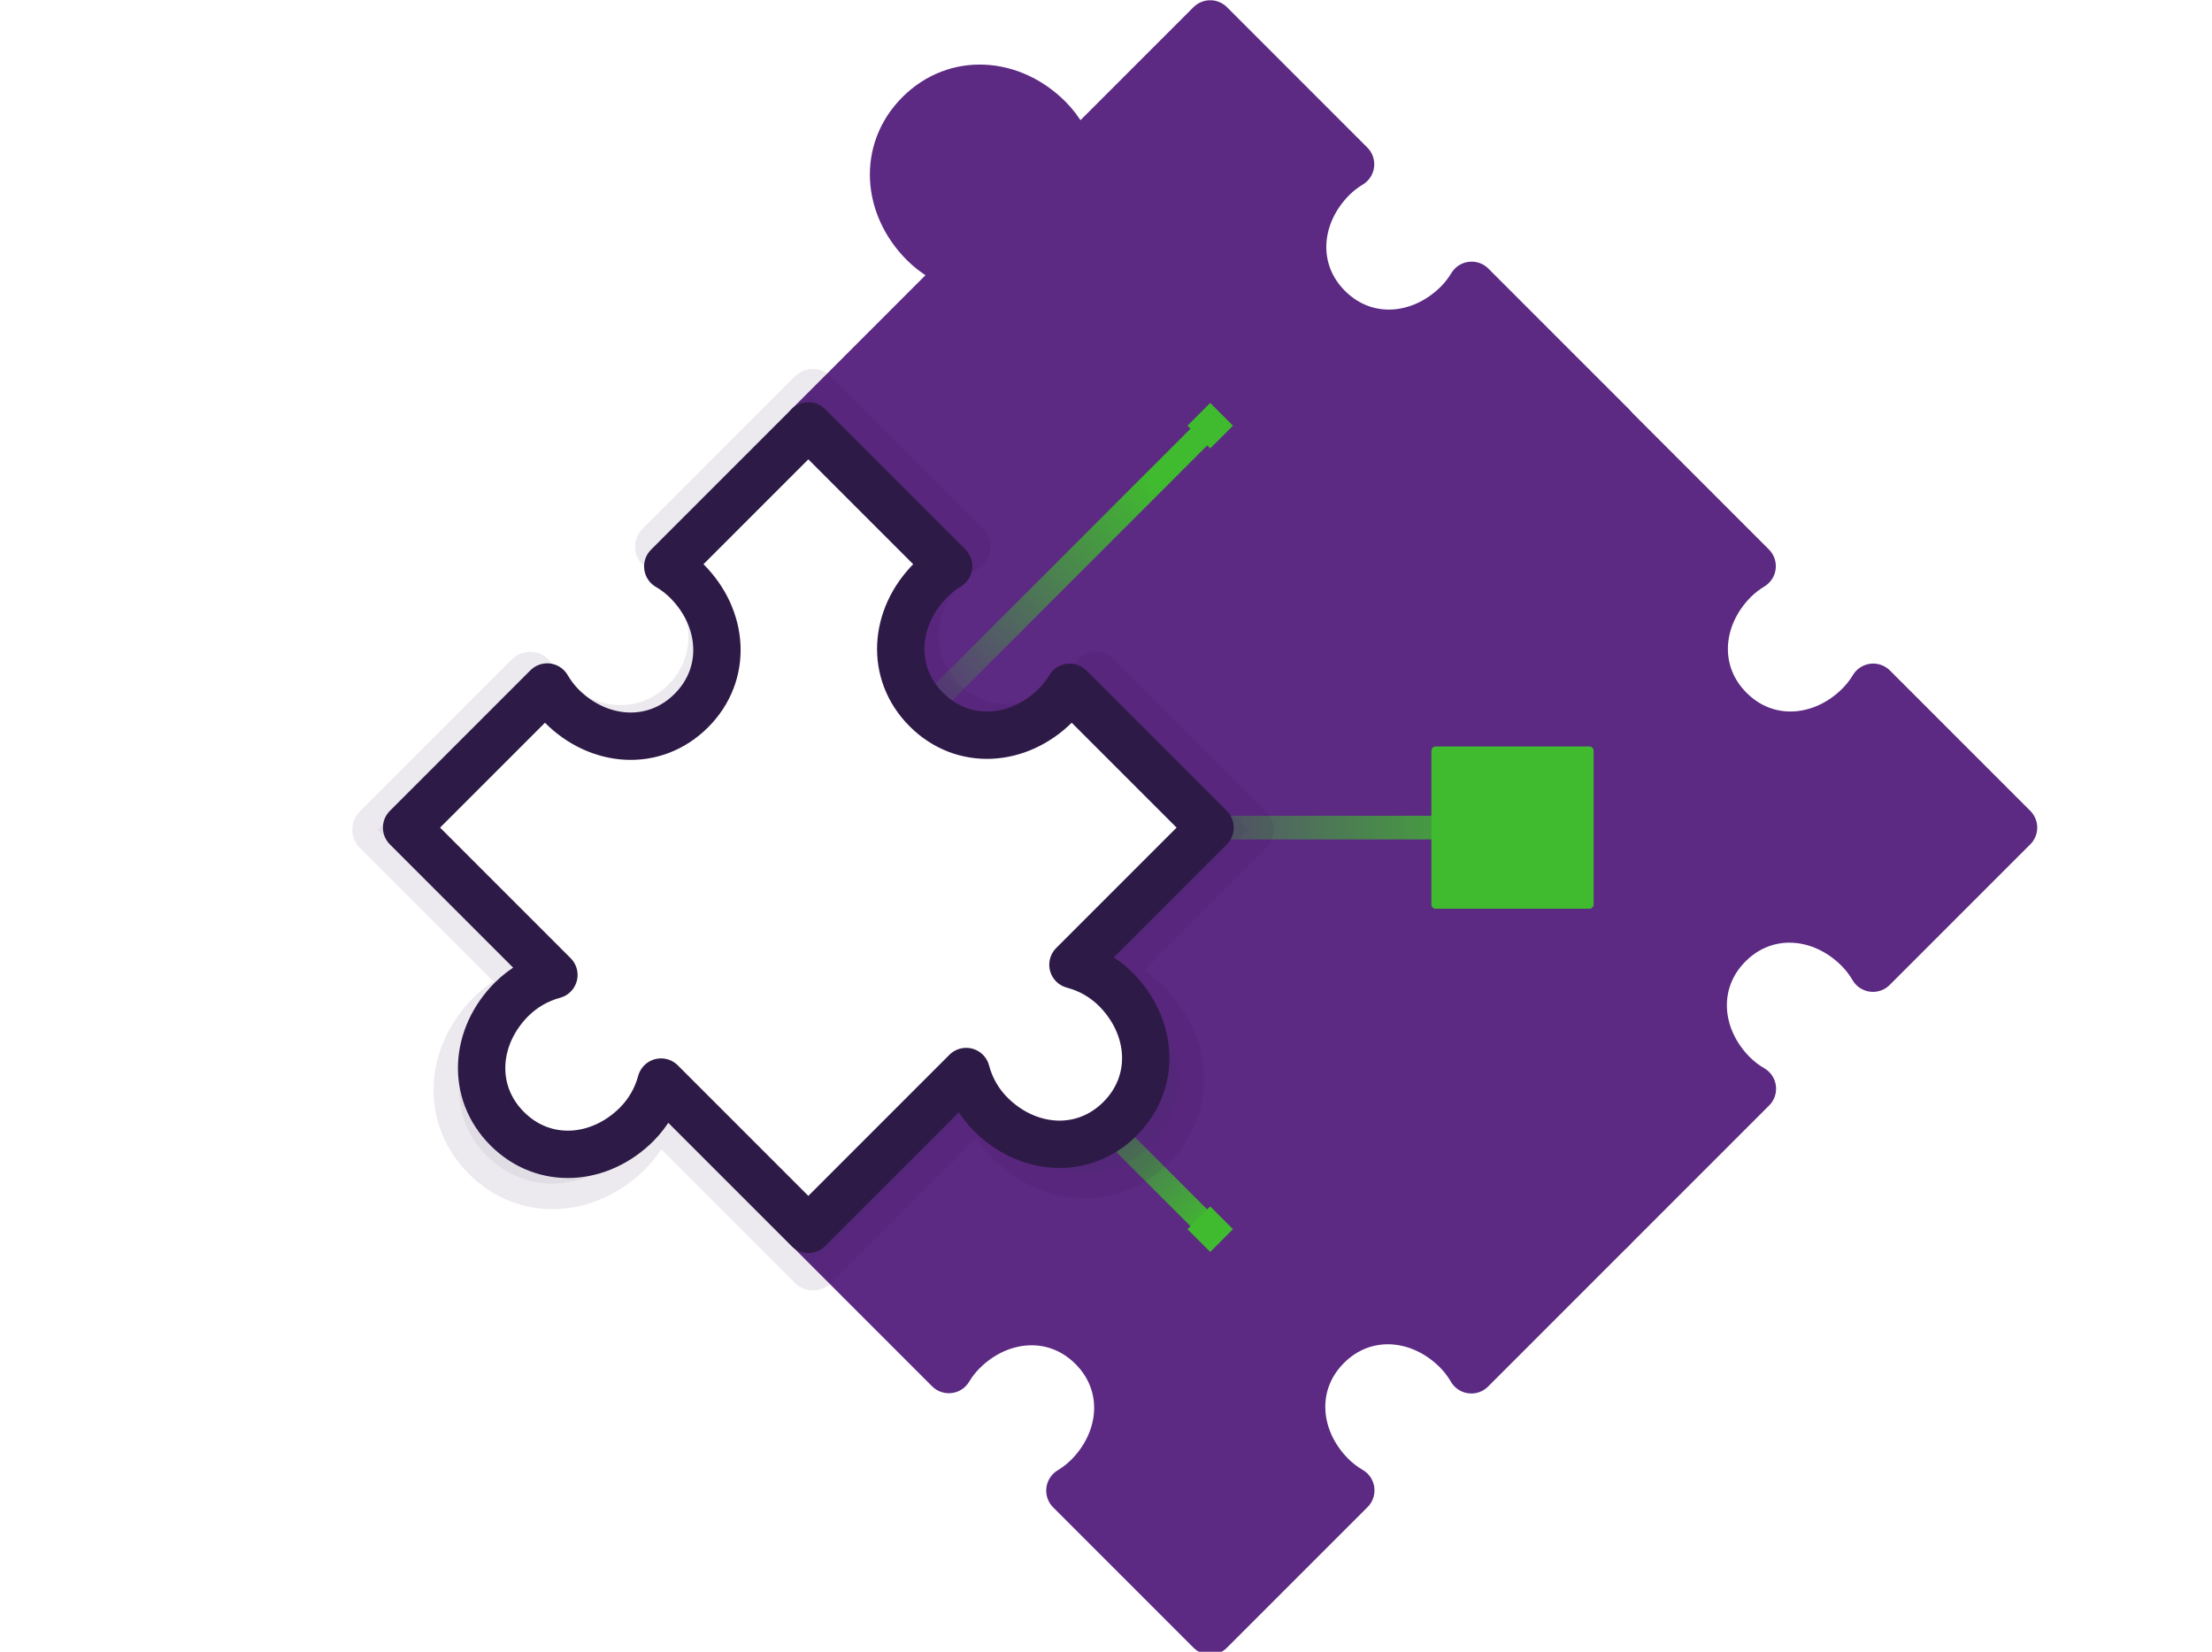
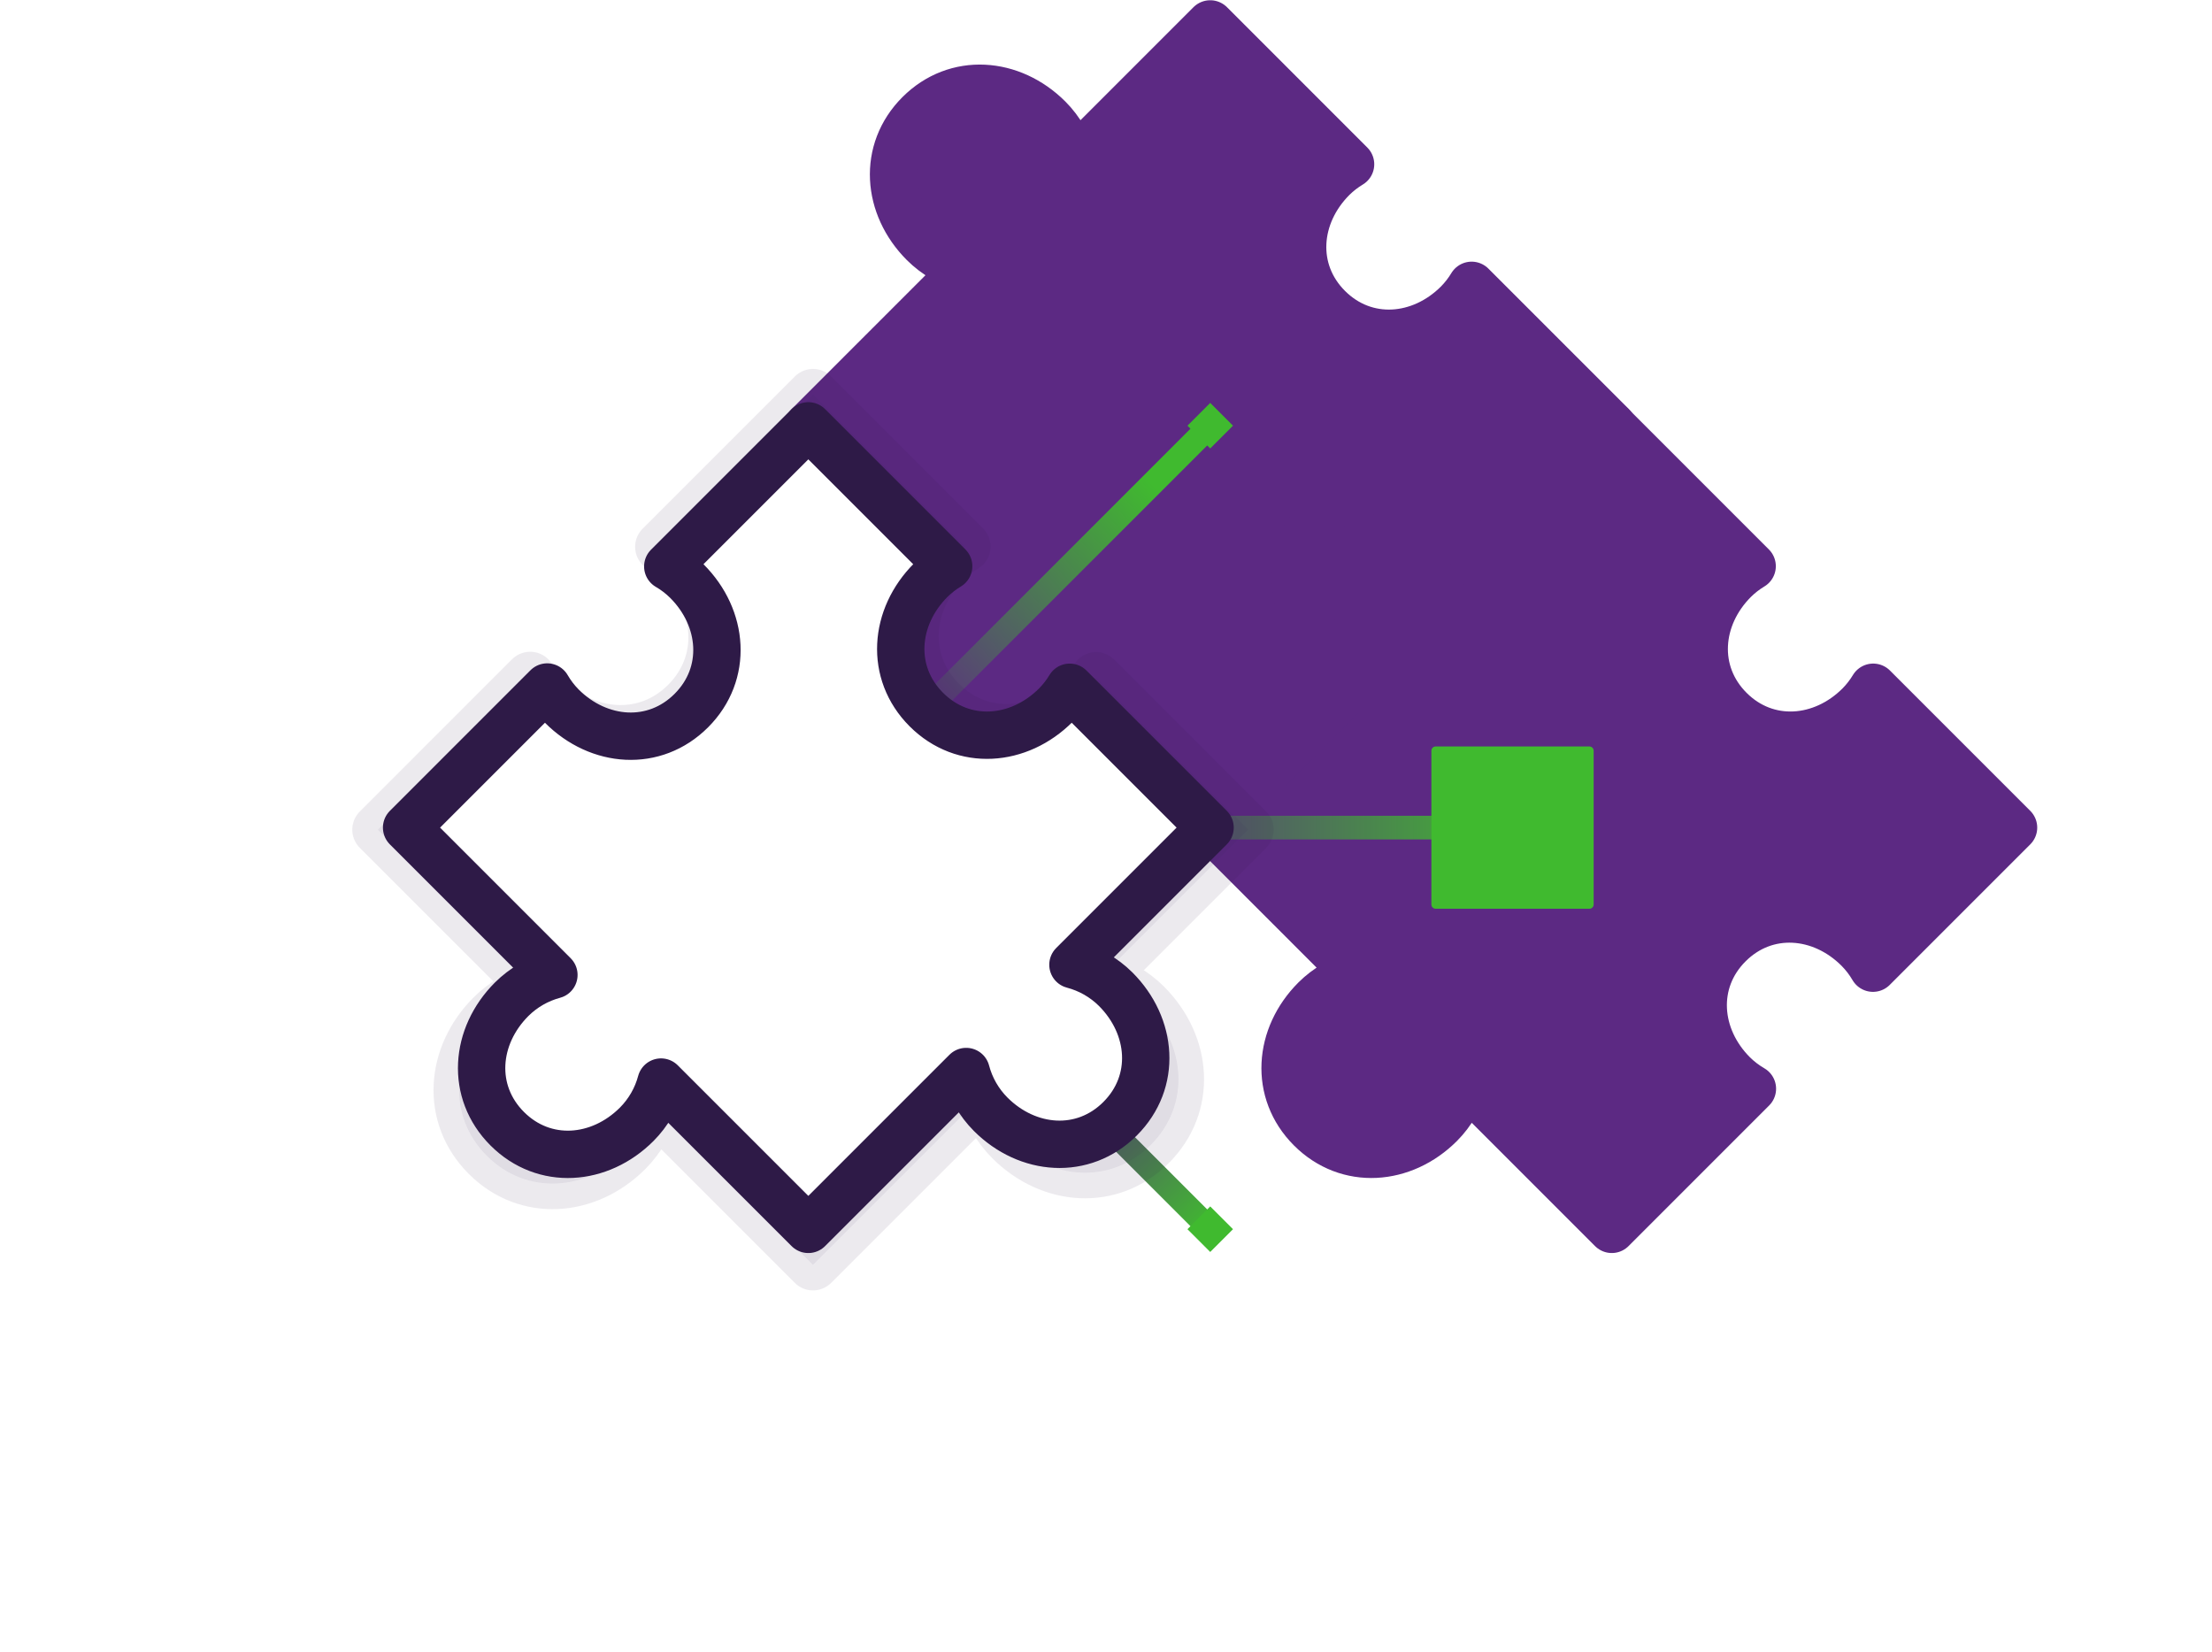
<svg xmlns="http://www.w3.org/2000/svg" xmlns:ns1="http://www.inkscape.org/namespaces/inkscape" xmlns:ns2="http://sodipodi.sourceforge.net/DTD/sodipodi-0.dtd" xmlns:xlink="http://www.w3.org/1999/xlink" width="154.962" height="115.708" viewBox="0 0 41 30.614" version="1.1" id="svg5" ns1:version="1.1.2 (1:1.1+202205011111+08b2f3d93c)" ns2:docname="benefits-integrate.svg">
  <ns2:namedview id="namedview7" pagecolor="#c5c9c5" bordercolor="#666666" borderopacity="1.0" ns1:pageshadow="2" ns1:pageopacity="0" ns1:pagecheckerboard="0" ns1:document-units="mm" showgrid="false" borderlayer="true" ns1:showpageshadow="false" units="px" width="1920px" ns1:zoom="2.12" ns1:cx="59.669811" ns1:cy="133.49057" ns1:window-width="1364" ns1:window-height="1043" ns1:window-x="556" ns1:window-y="97" ns1:window-maximized="0" ns1:current-layer="layer1" fit-margin-top="0" fit-margin-left="0" fit-margin-right="0" fit-margin-bottom="0" />
  <defs id="defs2">
    <linearGradient id="linearGradient10067">
      <stop id="stop10063" offset="0" style="stop-color:#5C2983;stop-opacity:1" />
      <stop id="stop10065" offset="1" style="stop-color:#40ba2f;stop-opacity:1" />
    </linearGradient>
    <marker style="overflow:visible" id="marker10255" refX="0" refY="0" orient="auto">
      <path transform="scale(0.4)" style="fill:#40ba2f;fill-opacity:1;fill-rule:evenodd;stroke:#40ba2f;stroke-width:1pt;stroke-opacity:1" d="M -5,-5 V 5 H 5 V -5 Z" id="path10253" />
    </marker>
    <linearGradient id="linearGradient10550">
      <stop id="stop10548" offset="0" style="stop-color:#40ba2f;stop-opacity:1" />
      <stop id="stop10546" offset="1" style="stop-color:#5C2983;stop-opacity:1" />
    </linearGradient>
    <marker orient="auto" refY="0" refX="0" id="marker9268" style="overflow:visible">
-       <path id="path9266" d="M -5,-5 V 5 H 5 V -5 Z" style="fill:#40ba2f;fill-opacity:1;fill-rule:evenodd;stroke:#40ba2f;stroke-width:1pt;stroke-opacity:1" transform="scale(0.4)" />
-     </marker>
+       </marker>
    <filter height="1.175" y="-0.088" width="1.175" x="-0.088" id="filter13682" style="color-interpolation-filters:sRGB">
      <feGaussianBlur id="feGaussianBlur13684" stdDeviation="0.679" />
    </filter>
    <linearGradient y2="141.242" x2="529.597" y1="140.477" x1="515.251" gradientTransform="matrix(1.171,-1.171,1.171,1.171,-720.581,499.762)" gradientUnits="userSpaceOnUse" id="linearGradient894" xlink:href="#linearGradient10067" />
    <linearGradient y2="155.152" x2="509.164" y1="165.242" x1="509.164" gradientTransform="matrix(1.171,-1.171,1.171,1.171,-720.581,499.762)" gradientUnits="userSpaceOnUse" id="linearGradient896" xlink:href="#linearGradient10550" />
    <linearGradient y2="162.856" x2="530.768" y1="149.353" x1="517.265" gradientTransform="matrix(1.171,-1.171,1.171,1.171,-720.581,499.762)" gradientUnits="userSpaceOnUse" id="linearGradient898" xlink:href="#linearGradient10067" />
    <ns1:path-effect live_update="true" vertical_mirror="false" horizontal_mirror="false" is_visible="true" id="path-effect2442" gridpoint32x33x34x35="578.631,143.563" gridpoint29x31="592.484,143.563" gridpoint28x30="564.778,143.563" gridpoint25x27="606.336,143.563" gridpoint24x26="550.926,143.563" gridpoint22x23="578.631,147.028" gridpoint20x21="578.631,140.098" gridpoint19="592.484,147.028" gridpoint18="564.778,147.028" gridpoint17="592.484,140.098" gridpoint16="564.778,140.098" gridpoint15="606.336,147.028" gridpoint14="550.926,147.028" gridpoint13="606.336,140.098" gridpoint12="550.926,140.098" gridpoint10x11="578.631,151.76" gridpoint8x9="578.631,134.966" gridpoint7="592.484,150.493" gridpoint6="564.778,150.493" gridpoint5="592.484,136.633" gridpoint4="564.778,136.633" gridpoint3="604.203,150.026" gridpoint2="552.659,149.626" gridpoint1="604.536,137.1" gridpoint0="552.659,137.367" effect="lattice2" lpeversion="0" perimetral="false" />
    <marker orient="auto" refY="0" refX="0" id="marker10255-7" style="overflow:visible">
-       <path id="path10253-5" d="M -5,-5 V 5 H 5 V -5 Z" style="fill:#40ba2f;fill-opacity:1;fill-rule:evenodd;stroke:#40ba2f;stroke-width:1pt;stroke-opacity:1" transform="scale(0.4)" />
-     </marker>
+       </marker>
    <marker style="overflow:visible" id="marker9268-6" refX="0" refY="0" orient="auto">
-       <path transform="scale(0.4)" style="fill:#40ba2f;fill-opacity:1;fill-rule:evenodd;stroke:#40ba2f;stroke-width:1pt;stroke-opacity:1" d="M -5,-5 V 5 H 5 V -5 Z" id="path9266-2" />
-     </marker>
+       </marker>
    <filter style="color-interpolation-filters:sRGB" id="filter13682-9" x="-0.048" width="1.096" y="-0.048" height="1.096">
      <feGaussianBlur stdDeviation="0.679" id="feGaussianBlur13684-1" />
    </filter>
    <marker style="overflow:visible" id="marker10255-4" refX="0" refY="0" orient="auto">
      <path transform="scale(0.4)" style="fill:#40ba2f;fill-opacity:1;fill-rule:evenodd;stroke:#40ba2f;stroke-width:1pt;stroke-opacity:1" d="M -5,-5 V 5 H 5 V -5 Z" id="path10253-9" />
    </marker>
    <marker orient="auto" refY="0" refX="0" id="marker10255-0" style="overflow:visible">
      <path id="path10253-93" d="M -5,-5 V 5 H 5 V -5 Z" style="fill:#40ba2f;fill-opacity:1;fill-rule:evenodd;stroke:#40ba2f;stroke-width:1pt;stroke-opacity:1" transform="scale(0.4)" ns1:connector-curvature="0" />
    </marker>
    <marker style="overflow:visible" id="marker9268-62" refX="0" refY="0" orient="auto">
      <path transform="scale(0.4)" style="fill:#40ba2f;fill-opacity:1;fill-rule:evenodd;stroke:#40ba2f;stroke-width:1pt;stroke-opacity:1" d="M -5,-5 V 5 H 5 V -5 Z" id="path9266-6" ns1:connector-curvature="0" />
    </marker>
    <filter style="color-interpolation-filters:sRGB" id="filter13682-1" x="-0.048" width="1.096" y="-0.048" height="1.096">
      <feGaussianBlur stdDeviation="0.679" id="feGaussianBlur13684-8" />
    </filter>
    <marker style="overflow:visible" id="marker10255-4-7" refX="0" refY="0" orient="auto">
      <path transform="scale(0.4)" style="fill:#40ba2f;fill-opacity:1;fill-rule:evenodd;stroke:#40ba2f;stroke-width:1pt;stroke-opacity:1" d="M -5,-5 V 5 H 5 V -5 Z" id="path10253-9-9" ns1:connector-curvature="0" />
    </marker>
    <linearGradient xlink:href="#cloud_gradient" id="linearGradient2871" gradientUnits="userSpaceOnUse" x1="694.135" y1="891.494" x2="794.397" y2="802.062" gradientTransform="translate(-72.111,19.322)" />
    <linearGradient id="cloud_gradient">
      <stop style="stop-color:#5C2983;stop-opacity:1" offset="0" id="stop2723" />
      <stop style="stop-color:#ffffff;stop-opacity:1" offset="1" id="stop2725" />
    </linearGradient>
    <marker style="overflow:visible" id="marker10255-2" refX="0" refY="0" orient="auto">
      <path transform="scale(0.4)" style="fill:#40ba2f;fill-opacity:1;fill-rule:evenodd;stroke:#40ba2f;stroke-width:1pt;stroke-opacity:1" d="M -5,-5 V 5 H 5 V -5 Z" id="path10253-3" />
    </marker>
    <marker orient="auto" refY="0" refX="0" id="marker9268-9" style="overflow:visible">
      <path id="path9266-22" d="M -5,-5 V 5 H 5 V -5 Z" style="fill:#40ba2f;fill-opacity:1;fill-rule:evenodd;stroke:#40ba2f;stroke-width:1pt;stroke-opacity:1" transform="scale(0.4)" />
    </marker>
    <filter height="1.096" y="-0.048" width="1.096" x="-0.048" id="filter13682-8" style="color-interpolation-filters:sRGB">
      <feGaussianBlur id="feGaussianBlur13684-9" stdDeviation="0.679" />
    </filter>
    <marker orient="auto" refY="0" refX="0" id="marker10255-4-73" style="overflow:visible">
      <path id="path10253-9-6" d="M -5,-5 V 5 H 5 V -5 Z" style="fill:#40ba2f;fill-opacity:1;fill-rule:evenodd;stroke:#40ba2f;stroke-width:1pt;stroke-opacity:1" transform="scale(0.4)" />
    </marker>
    <clipPath id="clipPath921">
      <rect ry="0.606" rx="0.606" y="-2.717" x="42.36" height="39" width="39" id="rect923" style="opacity:1;fill:#2e1a47;fill-opacity:1;stroke:none;stroke-width:3;stroke-linecap:round;stroke-linejoin:round;stroke-miterlimit:4;stroke-dasharray:none;stroke-dashoffset:0;stroke-opacity:1" />
    </clipPath>
    <clipPath id="clipPath1060">
      <rect y="31.992" x="39.277" height="59.445" width="59.445" id="rect1062" style="opacity:1;fill:#ed333b;fill-opacity:1;stroke:none;stroke-width:1.656;stroke-linecap:round;stroke-linejoin:round;stroke-miterlimit:4;stroke-dasharray:none;stroke-dashoffset:13.602;stroke-opacity:1;paint-order:normal" />
    </clipPath>
    <marker style="overflow:visible" id="marker10255-1" refX="0" refY="0" orient="auto">
      <path transform="scale(0.4)" style="fill:#40ba2f;fill-opacity:1;fill-rule:evenodd;stroke:#40ba2f;stroke-width:1pt;stroke-opacity:1" d="M -5,-5 V 5 H 5 V -5 Z" id="path10253-94" />
    </marker>
    <marker orient="auto" refY="0" refX="0" id="marker9268-4" style="overflow:visible">
      <path id="path9266-5" d="M -5,-5 V 5 H 5 V -5 Z" style="fill:#40ba2f;fill-opacity:1;fill-rule:evenodd;stroke:#40ba2f;stroke-width:1pt;stroke-opacity:1" transform="scale(0.4)" />
    </marker>
    <filter height="1.175" y="-0.088" width="1.175" x="-0.088" id="filter13682-0" style="color-interpolation-filters:sRGB">
      <feGaussianBlur id="feGaussianBlur13684-3" stdDeviation="0.679" />
    </filter>
  </defs>
  <g ns1:label="Calque 1" ns1:groupmode="layer" id="layer1" transform="translate(-345.923,-138.201)">
    <g id="svg-integrate-group" transform="matrix(0.265,0,0,0.265,350.067,135.252)">
-       <path style="display:inline;opacity:1;fill:#5c2983;fill-opacity:1;stroke:#5c2983;stroke-width:3.312;stroke-linecap:butt;stroke-linejoin:round;stroke-miterlimit:4;stroke-dasharray:none;stroke-dashoffset:0;stroke-opacity:1" d="m 47.203,76.741 c -2.586,2.586 -2.276,6.469 0.31,9.056 0.829,0.824 1.861,1.414 2.991,1.71 l -9.592,9.592 9.816,9.816 c 0.273,-0.454 0.599,-0.874 0.972,-1.251 2.586,-2.586 6.469,-2.897 9.056,-0.31 2.586,2.586 2.276,6.469 -0.31,9.056 -0.377,0.372 -0.797,0.699 -1.251,0.972 l 9.816,9.816 9.832,-9.832 c -0.488,-0.284 -0.937,-0.629 -1.338,-1.027 -2.586,-2.586 -2.897,-6.469 -0.31,-9.056 2.586,-2.586 6.469,-2.276 9.056,0.31 0.397,0.402 0.741,0.852 1.024,1.34 l 9.835,-9.835 -10.303,-10.303 c 1.116,-0.3 2.135,-0.886 2.954,-1.701 2.586,-2.586 2.897,-6.469 0.31,-9.056 -2.586,-2.586 -6.469,-2.276 -9.056,0.31 -0.815,0.82 -1.402,1.838 -1.701,2.954 L 69.011,69 57.972,80.04 c -0.297,-1.13 -0.888,-2.161 -1.713,-2.989 -2.586,-2.586 -6.469,-2.897 -9.056,-0.31 z" id="path874" />
      <path style="display:inline;opacity:1;fill:#5c2983;fill-opacity:1;stroke:#5c2983;stroke-width:3.312;stroke-linecap:butt;stroke-linejoin:round;stroke-miterlimit:4;stroke-dasharray:none;stroke-dashoffset:0;stroke-opacity:1" d="m 48.653,19.092 c 2.586,-2.586 6.469,-2.276 9.056,0.31 0.824,0.829 1.414,1.861 1.71,2.991 l 9.592,-9.592 9.816,9.816 c -0.454,0.273 -0.874,0.599 -1.251,0.972 -2.586,2.586 -2.897,6.469 -0.31,9.056 2.586,2.586 6.469,2.276 9.056,-0.31 0.372,-0.377 0.699,-0.797 0.972,-1.251 l 9.816,9.816 -9.832,9.832 C 86.994,50.245 86.649,49.796 86.251,49.395 83.665,46.809 79.782,46.499 77.196,49.085 c -2.586,2.586 -1.252,5.445 1.335,8.031 0.402,0.397 0.852,0.741 1.34,1.024 L 69.011,69 58.708,58.697 c -0.3,1.116 -0.886,2.135 -1.701,2.954 -2.586,2.586 -6.469,2.897 -9.056,0.31 -2.586,-2.586 -2.276,-6.469 0.31,-9.056 0.82,-0.815 1.838,-1.402 2.954,-1.701 L 40.912,40.901 51.952,29.861 c -1.13,-0.297 -2.161,-0.888 -2.989,-1.713 -2.586,-2.586 -2.897,-6.469 -0.31,-9.056 z" id="path876" />
      <path id="svg-integrate-line-top" d="M 40.901,69.011 69.011,40.901" style="display:inline;opacity:1;fill:none;stroke:url(#linearGradient894);stroke-width:1.656;stroke-linecap:round;stroke-linejoin:miter;stroke-miterlimit:4;stroke-dasharray:none;stroke-opacity:1;marker-end:url(#marker10255-1)" />
      <path id="path880" d="m 76.741,47.203 c 2.586,-2.586 6.469,-2.276 9.056,0.31 0.824,0.829 1.414,1.861 1.71,2.991 l 9.592,-9.592 9.816,9.816 c -0.454,0.273 -0.874,0.599 -1.251,0.972 -2.586,2.586 -2.897,6.469 -0.31,9.056 2.586,2.586 6.469,2.276 9.056,-0.31 0.372,-0.377 0.699,-0.797 0.972,-1.251 l 9.816,9.816 -9.832,9.832 c -0.284,-0.488 -0.629,-0.937 -1.027,-1.338 -2.586,-2.586 -6.469,-2.897 -9.056,-0.31 -2.586,2.586 -2.276,6.469 0.31,9.056 0.402,0.397 0.852,0.741 1.34,1.024 l -9.835,9.835 -10.303,-10.303 c -0.3,1.116 -0.886,2.135 -1.701,2.954 -2.586,2.586 -6.469,2.897 -9.056,0.31 -2.586,-2.586 -2.276,-6.469 0.31,-9.056 0.82,-0.815 1.838,-1.402 2.954,-1.701 L 69,69.011 80.04,57.972 c -1.13,-0.297 -2.161,-0.888 -2.989,-1.713 -2.586,-2.586 -2.897,-6.469 -0.31,-9.056 z" style="display:inline;opacity:1;fill:#5c2983;fill-opacity:1;stroke:#5c2983;stroke-width:3.312;stroke-linecap:butt;stroke-linejoin:round;stroke-miterlimit:4;stroke-dasharray:none;stroke-dashoffset:0;stroke-opacity:1" />
      <path id="svg-integrate-line-bottom" d="M 69.011,97.099 40.912,69" style="display:inline;opacity:1;fill:none;stroke:url(#linearGradient896);stroke-width:1.656px;stroke-linecap:round;stroke-linejoin:miter;stroke-opacity:1;marker-start:url(#marker9268-4)" />
      <path id="svg-integrate-line-middle" d="M 93.788,69.011 H 40.924" style="display:inline;opacity:1;fill:#40ba2f;stroke:url(#linearGradient898);stroke-width:1.656px;stroke-linecap:round;stroke-linejoin:miter;stroke-opacity:1" />
      <g id="svg-integrate-main-piece" style="display:inline">
        <path id="path884" d="m 509.773,159.75 c 2.209,0 3.735,-1.791 3.735,-4 -0.002,-0.706 -0.191,-1.399 -0.547,-2.008 h 8.193 v -8.384 c -0.31,0.078 -0.629,0.118 -0.949,0.119 -2.209,0 -4,-1.526 -4,-3.735 0,-2.209 1.791,-3.735 4,-3.735 0.32,0.002 0.639,0.042 0.949,0.119 v -8.384 h -8.398 c 0.087,0.33 0.132,0.669 0.133,1.01 0,2.209 -1.526,4 -3.735,4 -2.209,0 -3.735,-1.791 -3.735,-4 0.002,-0.341 0.047,-0.68 0.135,-1.01 h -8.4 v 8.8 c -0.605,-0.349 -1.29,-0.533 -1.988,-0.535 -2.209,0 -4,1.526 -4,3.735 0,2.209 1.791,3.735 4,3.735 0.698,-0.002 1.384,-0.186 1.988,-0.535 v 8.8 h 9.429 c -0.356,0.609 -0.544,1.302 -0.545,2.008 0,2.209 1.526,4 3.735,4 z" style="display:inline;opacity:0.3;fill:#2e1a47;fill-opacity:1;stroke:#2e1a47;stroke-width:2;stroke-linecap:butt;stroke-linejoin:round;stroke-miterlimit:4;stroke-dasharray:none;stroke-dashoffset:0;stroke-opacity:1;filter:url(#filter13682-0)" transform="matrix(1.268,-1.268,1.268,1.268,-784.109,535.035)" />
        <path style="display:inline;opacity:1;fill:#ffffff;fill-opacity:1;stroke:#2e1a47;stroke-width:3.312;stroke-linecap:butt;stroke-linejoin:round;stroke-miterlimit:4;stroke-dasharray:none;stroke-dashoffset:0;stroke-opacity:1" d="m 62.709,89.37 c 2.586,-2.586 2.276,-6.469 -0.31,-9.056 -0.829,-0.824 -1.861,-1.414 -2.991,-1.71 l 9.592,-9.592 -9.816,-9.816 c -0.273,0.454 -0.599,0.874 -0.972,1.251 -2.586,2.586 -6.469,2.897 -9.056,0.31 -2.586,-2.586 -2.276,-6.469 0.31,-9.056 0.377,-0.372 0.797,-0.699 1.251,-0.972 l -9.816,-9.816 -9.832,9.832 c 0.488,0.284 0.937,0.629 1.338,1.027 2.586,2.586 2.897,6.469 0.31,9.056 -2.586,2.586 -6.469,2.276 -9.056,-0.31 -0.397,-0.402 -0.741,-0.852 -1.024,-1.34 l -9.835,9.835 10.303,10.303 c -1.116,0.3 -2.135,0.886 -2.954,1.701 -2.586,2.586 -2.897,6.469 -0.31,9.056 2.586,2.586 6.469,2.276 9.056,-0.31 0.815,-0.82 1.402,-1.838 1.701,-2.954 L 40.901,97.111 51.941,86.071 c 0.297,1.13 0.888,2.161 1.713,2.989 2.586,2.586 6.469,2.897 9.056,0.31 z" id="path888" />
      </g>
      <rect y="63.635" x="84.778" height="10.753" width="10.753" id="rect890" style="display:inline;opacity:1;fill:#40ba2f;fill-opacity:1;stroke:#40ba2f;stroke-width:0.597;stroke-linecap:round;stroke-linejoin:round;stroke-miterlimit:10;stroke-dasharray:none;stroke-dashoffset:0;stroke-opacity:1;paint-order:normal" />
      <path style="display:none;opacity:1;fill:#5c2983;fill-opacity:1;stroke:#5c2983;stroke-width:3.312;stroke-linecap:butt;stroke-linejoin:round;stroke-miterlimit:4;stroke-dasharray:none;stroke-dashoffset:0;stroke-opacity:1" d="m 62.709,89.37 c 2.586,-2.586 2.276,-6.469 -0.31,-9.056 -0.829,-0.824 -1.861,-1.414 -2.991,-1.71 l 9.592,-9.592 -9.816,-9.816 c -0.273,0.454 -0.599,0.874 -0.972,1.251 -2.586,2.586 -6.469,2.897 -9.056,0.31 -2.586,-2.586 -2.276,-6.469 0.31,-9.056 0.377,-0.372 0.797,-0.699 1.251,-0.972 l -9.816,-9.816 -9.832,9.832 c 0.488,0.284 0.937,0.629 1.338,1.027 2.586,2.586 2.897,6.469 0.31,9.056 -2.586,2.586 -6.469,2.276 -9.056,-0.31 -0.397,-0.402 -0.741,-0.852 -1.024,-1.34 l -9.835,9.835 10.303,10.303 c -1.116,0.3 -2.135,0.886 -2.954,1.701 -2.586,2.586 -2.897,6.469 -0.31,9.056 2.586,2.586 6.469,2.276 9.056,-0.31 0.815,-0.82 1.402,-1.838 1.701,-2.954 L 40.901,97.111 51.941,86.071 c 0.297,1.13 0.888,2.161 1.713,2.989 2.586,2.586 6.469,2.897 9.056,0.31 z" id="svg-integrate-mask" />
    </g>
  </g>
</svg>